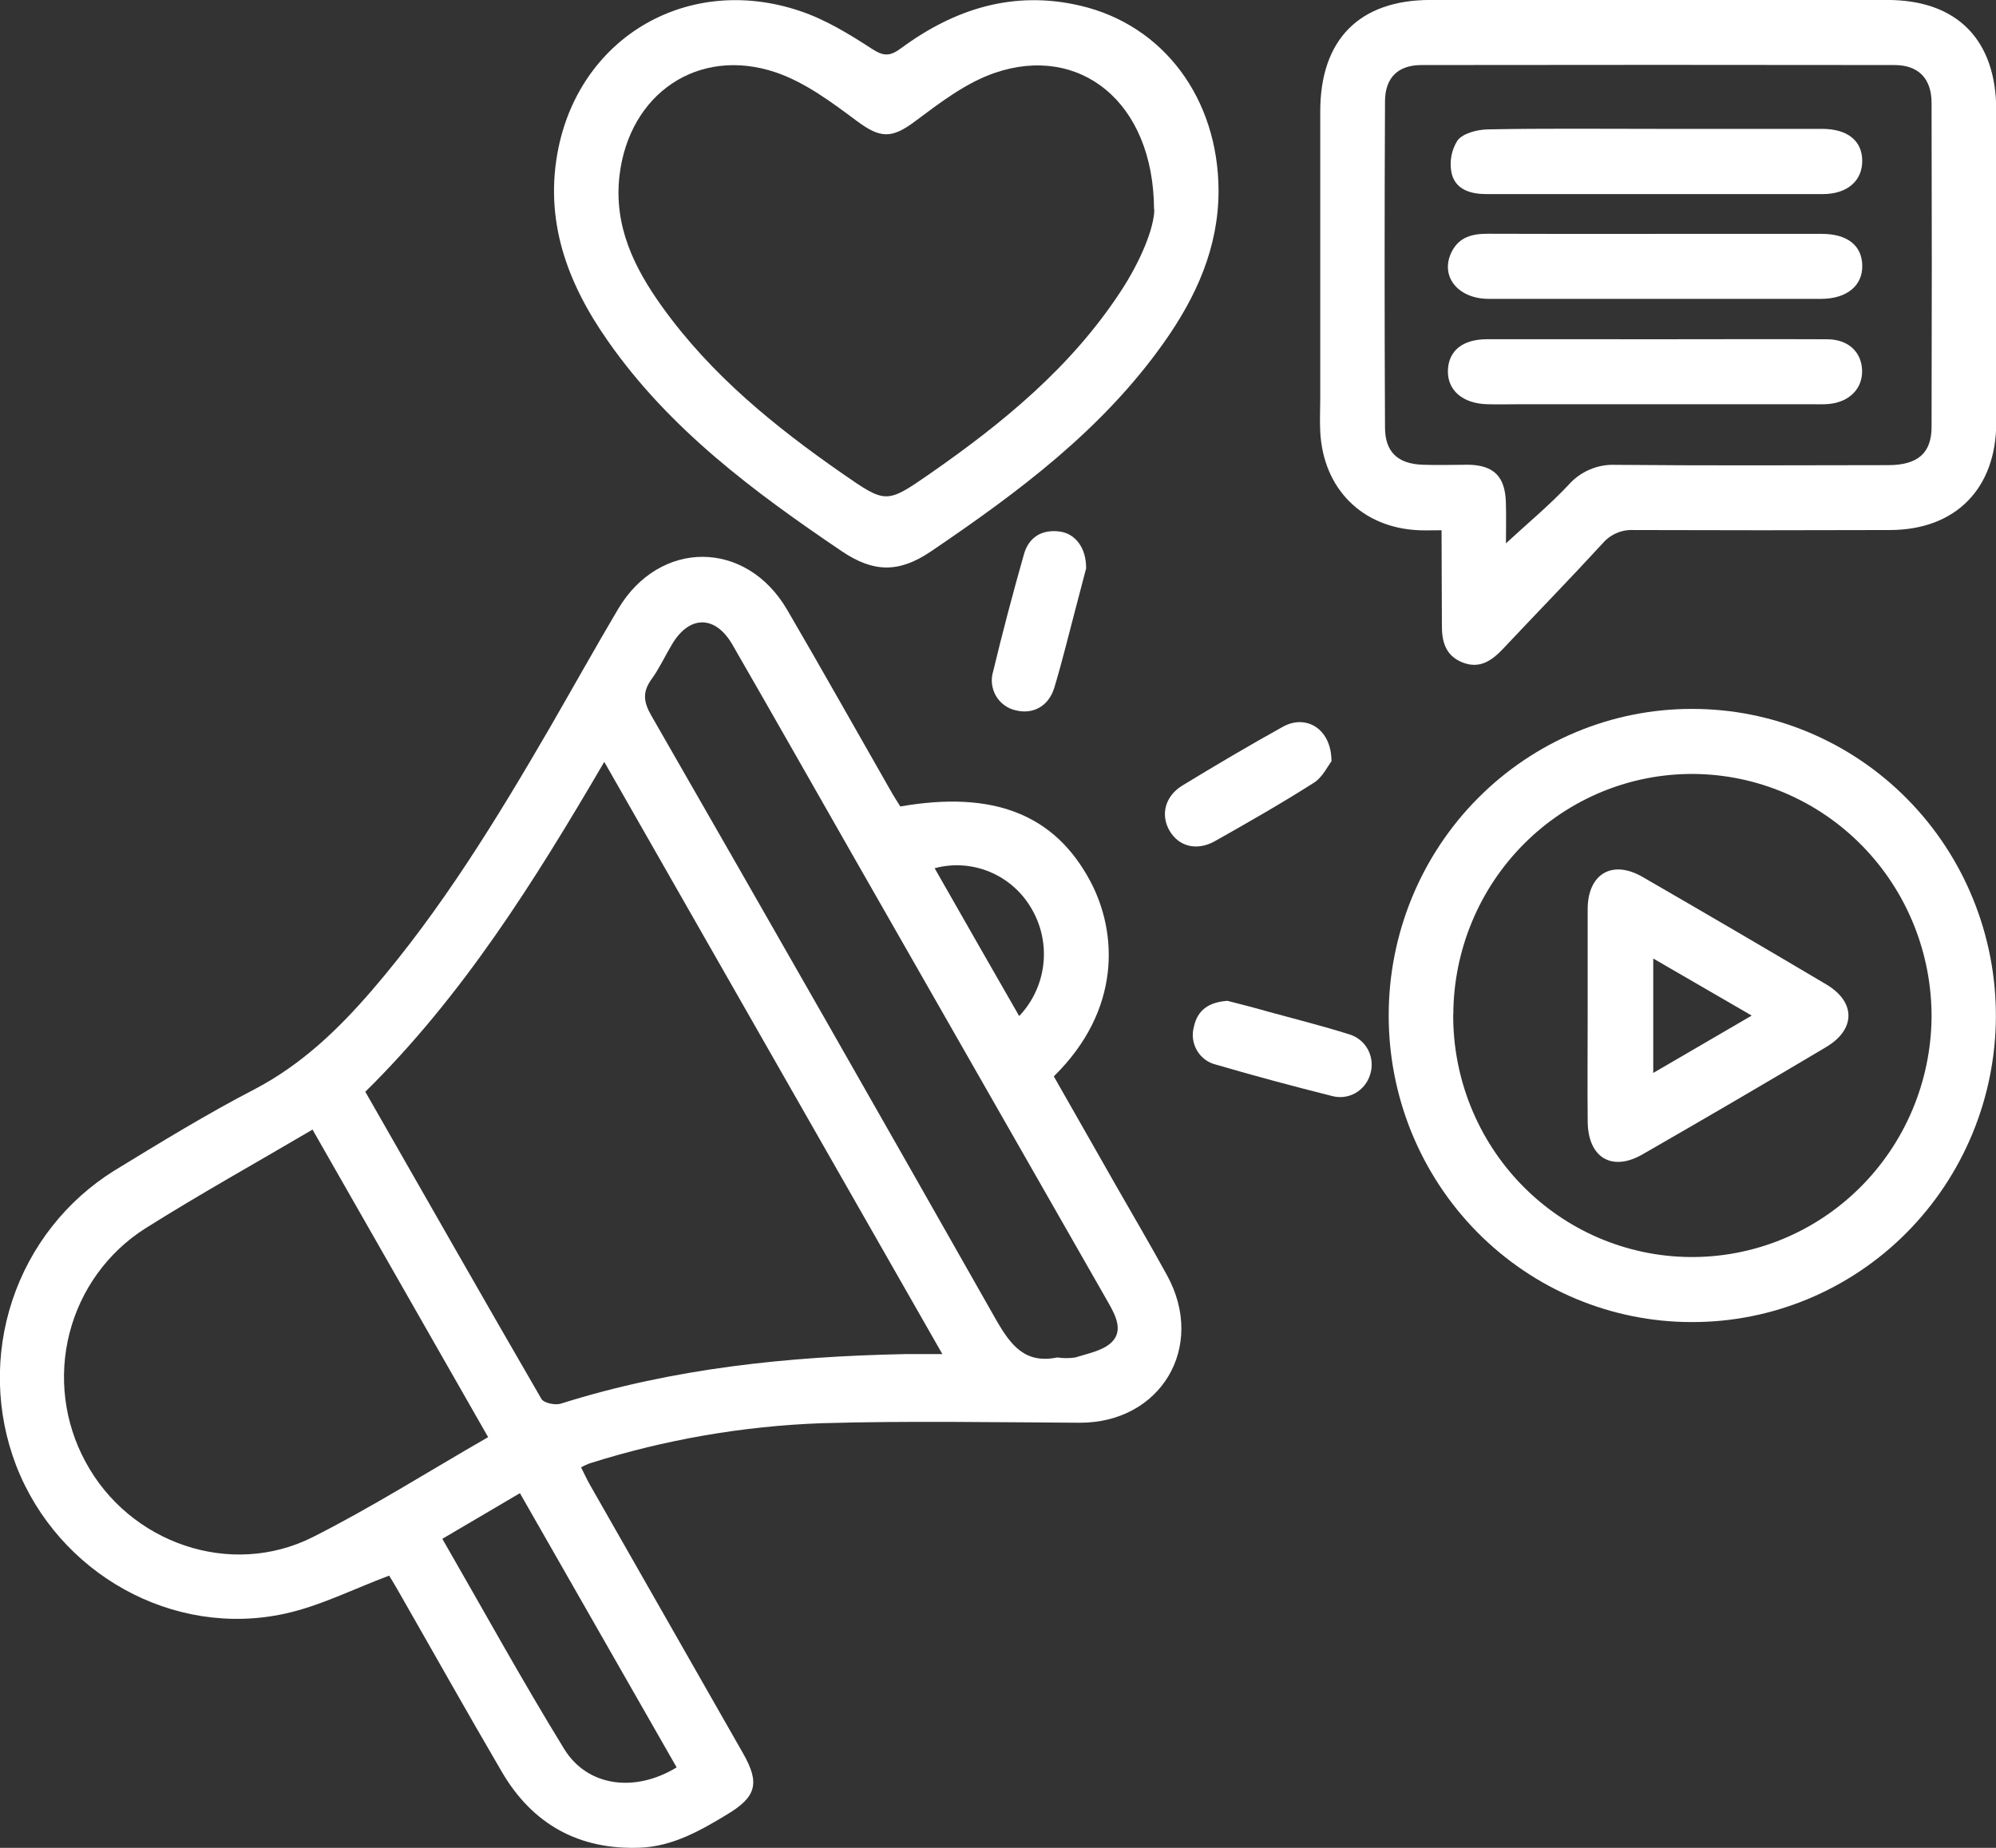
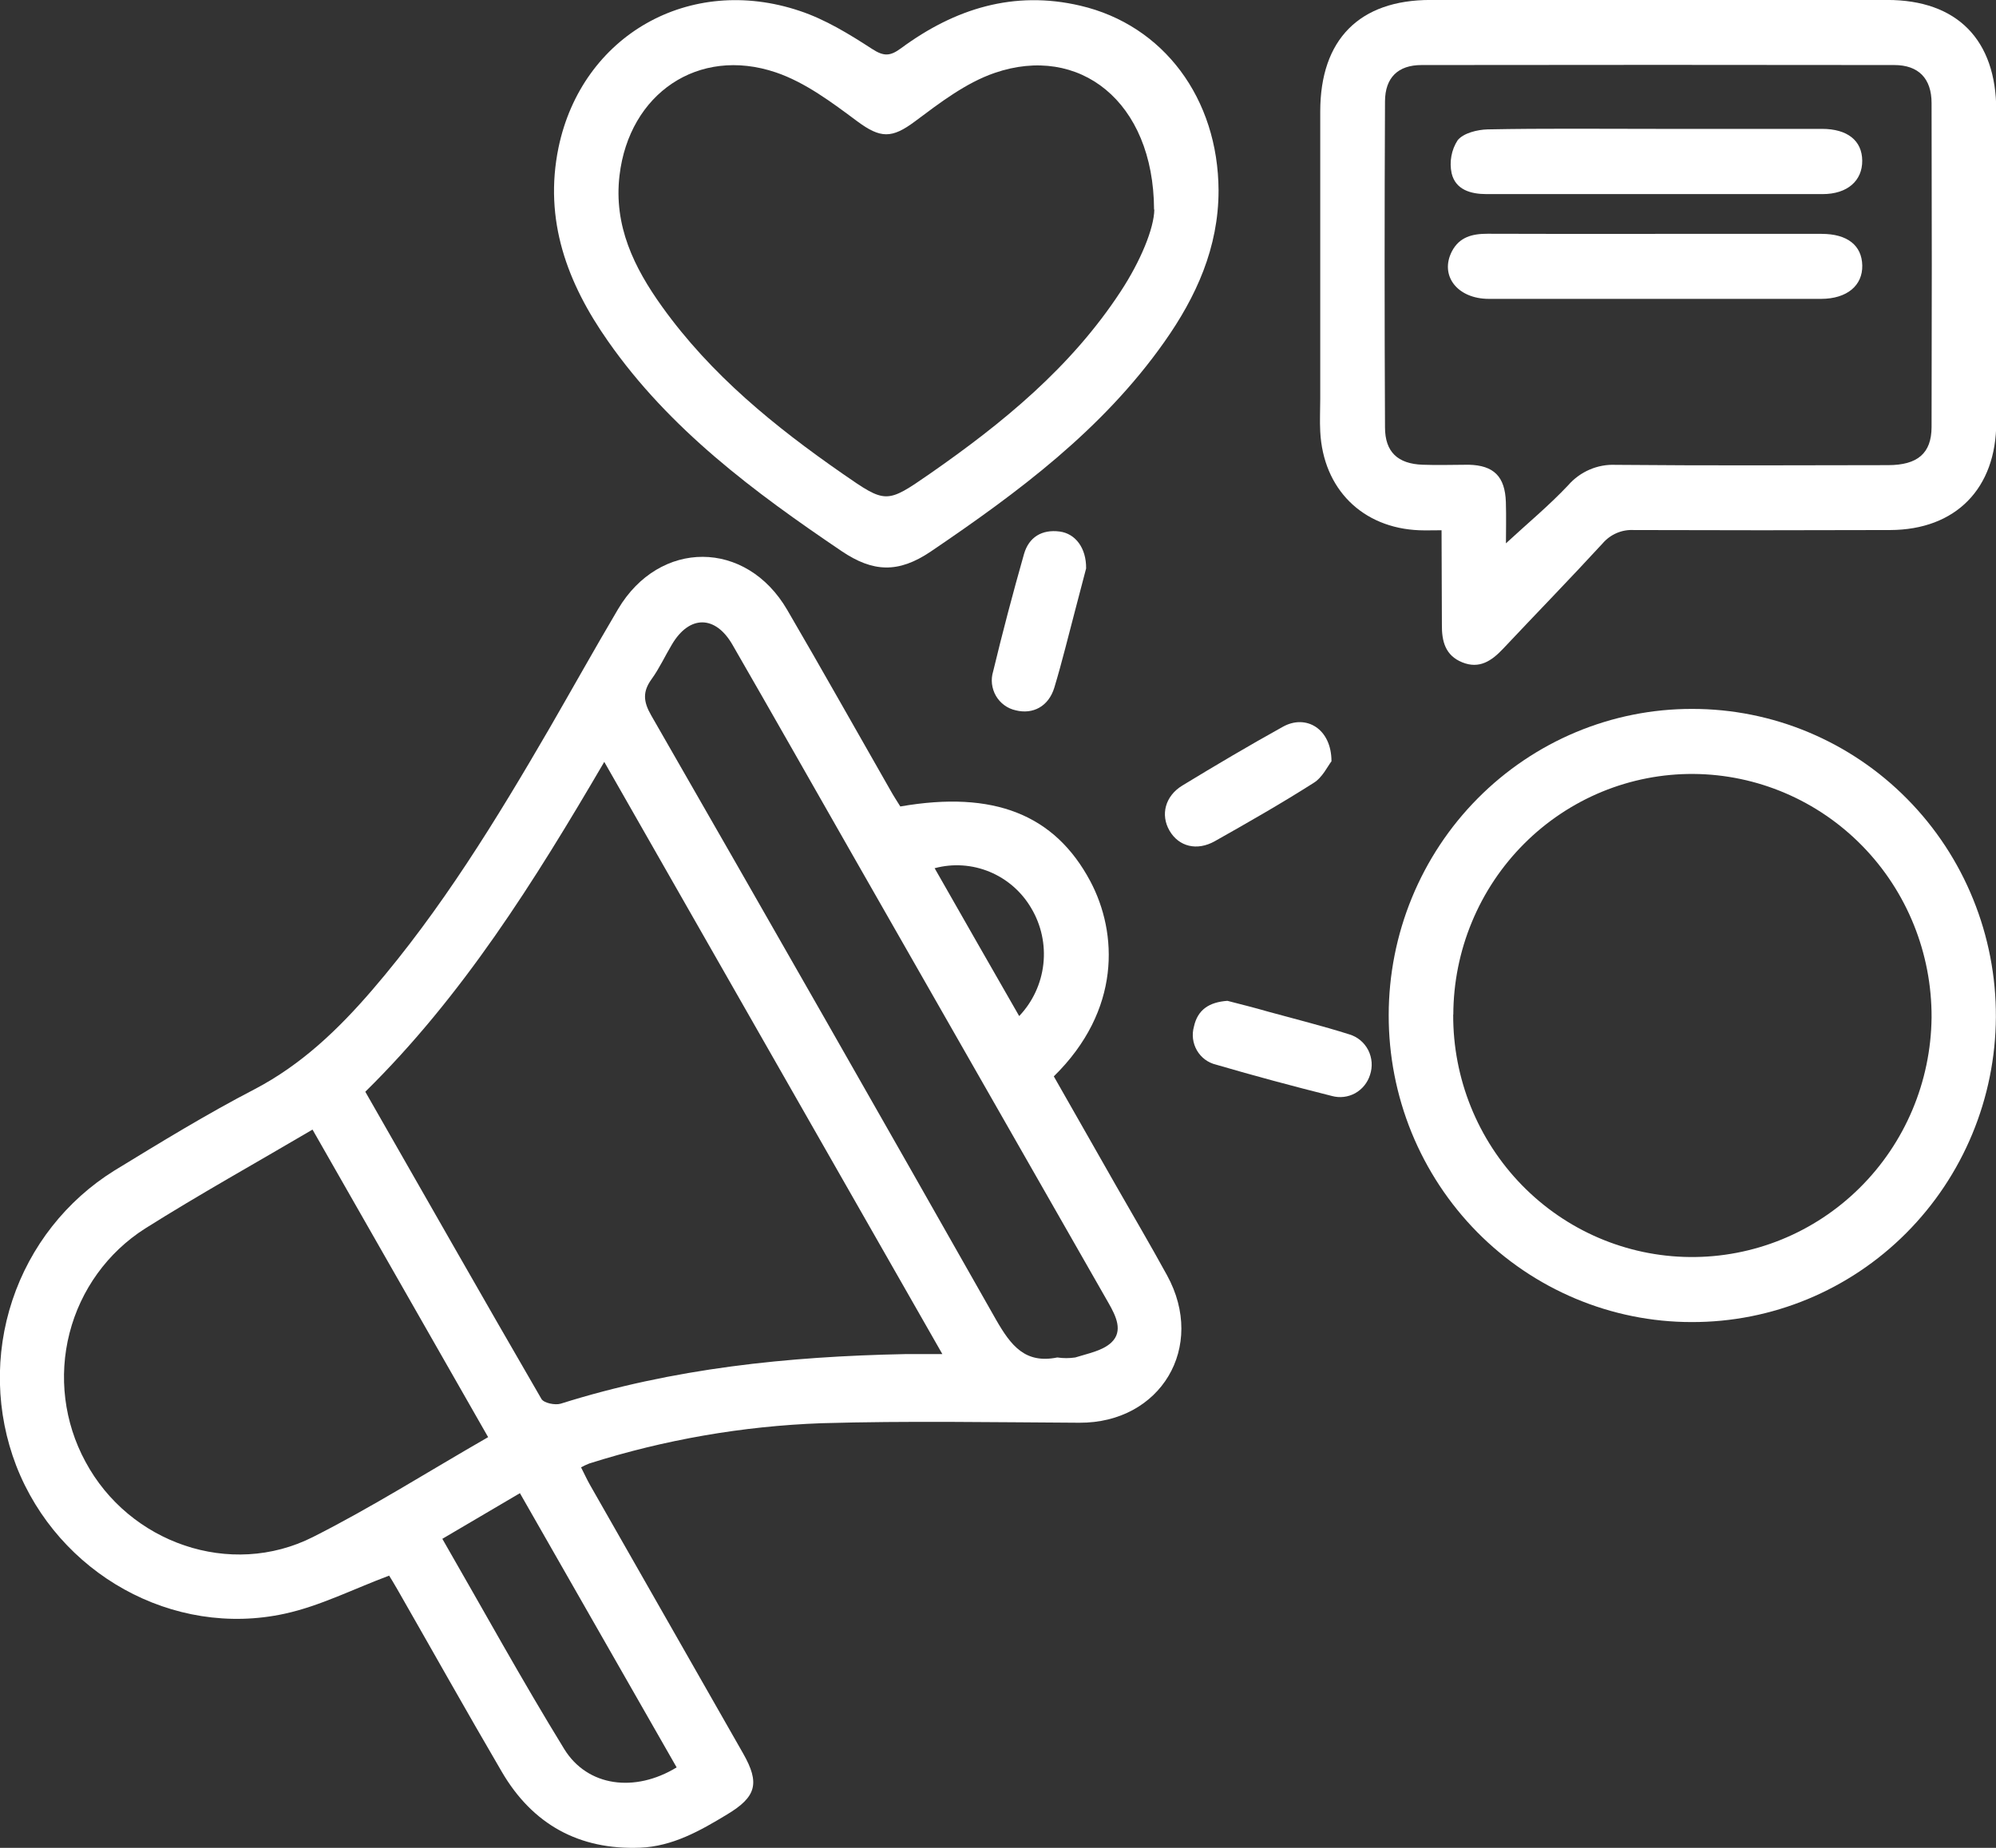
<svg xmlns="http://www.w3.org/2000/svg" width="54" height="50" viewBox="0 0 54 50" fill="none">
  <rect x="0" y="0" width="54" height="50" fill="#333333" stroke="none" />
  <g clip-path="url(#clip0_1255_849)">
    <path d="M24.357 21.822C26.89 21.381 28.537 22.043 29.497 23.844C30.241 25.245 30.334 27.334 28.51 29.125C29.068 30.104 29.632 31.095 30.196 32.087C30.657 32.893 31.127 33.693 31.573 34.507C32.638 36.446 31.402 38.508 29.202 38.497C26.875 38.485 24.549 38.443 22.222 38.51C20.09 38.588 17.978 38.955 15.942 39.6C15.866 39.63 15.792 39.665 15.72 39.704C15.81 39.881 15.882 40.041 15.97 40.194L20.105 47.446C20.565 48.253 20.461 48.622 19.669 49.097C18.942 49.538 18.193 49.962 17.315 49.996C15.67 50.059 14.407 49.369 13.573 47.937C12.618 46.304 11.692 44.651 10.752 43.009C10.664 42.853 10.568 42.7 10.528 42.634C9.559 42.996 8.662 43.455 7.709 43.663C4.674 44.328 1.574 42.58 0.439 39.66C-0.113 38.226 -0.15 36.641 0.335 35.182C0.82 33.723 1.796 32.482 3.092 31.675C4.343 30.911 5.596 30.142 6.893 29.47C8.158 28.807 9.153 27.853 10.07 26.788C11.94 24.614 13.431 22.178 14.869 19.701C15.488 18.629 16.092 17.547 16.721 16.482C17.843 14.589 20.186 14.596 21.296 16.5C22.24 18.117 23.157 19.754 24.088 21.381C24.171 21.532 24.27 21.681 24.357 21.822ZM9.883 29.541C11.482 32.334 13.051 35.099 14.648 37.853C14.713 37.965 15.019 38.028 15.171 37.981C18.202 37.024 21.318 36.703 24.477 36.64C24.789 36.64 25.101 36.64 25.495 36.64L16.348 20.615C14.444 23.873 12.51 26.955 9.883 29.541ZM13.206 38.887L8.455 30.565C6.908 31.476 5.391 32.319 3.924 33.243C2.912 33.888 2.181 34.9 1.881 36.072C1.581 37.244 1.735 38.487 2.31 39.548C3.491 41.754 6.236 42.715 8.467 41.589C10.062 40.785 11.578 39.822 13.206 38.887ZM28.604 36.731C28.765 36.755 28.929 36.755 29.09 36.731C29.43 36.623 29.833 36.552 30.073 36.32C30.388 36.016 30.193 35.613 29.994 35.264C27.674 31.204 25.354 27.144 23.037 23.084C21.963 21.203 20.896 19.318 19.814 17.442C19.35 16.64 18.651 16.643 18.181 17.434C17.994 17.745 17.841 18.082 17.629 18.375C17.383 18.714 17.403 18.983 17.616 19.354C20.742 24.796 23.853 30.249 26.948 35.711C27.349 36.408 27.732 36.908 28.604 36.731ZM18.305 47.821C16.884 45.337 15.483 42.883 14.066 40.403L11.967 41.638C13.076 43.563 14.127 45.475 15.267 47.33C15.894 48.343 17.175 48.514 18.309 47.821H18.305ZM25.285 23.491C25.684 24.194 26.061 24.855 26.441 25.517C26.82 26.178 27.191 26.825 27.573 27.493C27.938 27.11 28.168 26.616 28.227 26.088C28.286 25.559 28.17 25.026 27.898 24.571C27.639 24.129 27.244 23.785 26.774 23.59C26.303 23.395 25.783 23.36 25.292 23.491H25.285Z" fill="white" />
    <path d="M39 14.348C38.753 14.348 38.574 14.355 38.397 14.348C36.859 14.287 35.797 13.232 35.718 11.679C35.702 11.385 35.718 11.091 35.718 10.797C35.718 8.204 35.718 5.61 35.718 3.017C35.718 1.067 36.779 -0.001 38.699 -0.001H51.059C52.949 -0.001 54.007 1.078 54.007 2.989C54.007 5.803 54.007 8.616 54.007 11.428C54.007 13.219 52.91 14.336 51.137 14.342C48.825 14.35 46.513 14.35 44.201 14.342C44.042 14.333 43.883 14.361 43.737 14.424C43.59 14.487 43.46 14.583 43.356 14.705C42.471 15.668 41.558 16.604 40.662 17.557C40.355 17.882 40.024 18.108 39.563 17.923C39.102 17.738 39.003 17.354 39.009 16.894C39.009 16.081 39 15.262 39 14.348ZM40.745 14.699C41.319 14.168 41.908 13.68 42.426 13.13C42.585 12.947 42.783 12.803 43.005 12.707C43.227 12.611 43.467 12.567 43.708 12.578C46.166 12.6 48.621 12.591 51.079 12.586C51.877 12.586 52.254 12.267 52.257 11.557C52.265 8.635 52.265 5.713 52.257 2.789C52.257 2.123 51.903 1.76 51.248 1.76C46.982 1.754 42.719 1.754 38.459 1.76C37.825 1.76 37.473 2.098 37.47 2.742C37.456 5.682 37.456 8.623 37.47 11.563C37.47 12.232 37.818 12.551 38.488 12.575C38.903 12.591 39.318 12.575 39.734 12.575C40.415 12.591 40.717 12.894 40.74 13.586C40.752 13.98 40.742 14.367 40.742 14.699H40.745Z" fill="white" />
    <path d="M32.967 5.153C32.967 6.7 32.363 8.029 31.501 9.251C29.825 11.629 27.546 13.32 25.179 14.925C24.306 15.514 23.619 15.487 22.768 14.912C20.399 13.31 18.115 11.615 16.45 9.233C15.348 7.664 14.705 5.954 15.111 3.989C15.745 0.956 18.654 -0.707 21.638 0.296C22.329 0.526 22.976 0.923 23.595 1.325C23.914 1.531 24.082 1.523 24.379 1.304C25.833 0.231 27.433 -0.266 29.223 0.153C31.482 0.678 32.956 2.668 32.967 5.153ZM31.222 5.671C31.21 2.73 29.186 1.189 26.91 1.973C26.134 2.239 25.43 2.779 24.757 3.282C24.127 3.753 23.822 3.748 23.192 3.282C22.505 2.77 21.78 2.226 20.987 1.958C18.89 1.251 17.023 2.535 16.761 4.743C16.598 6.107 17.155 7.242 17.911 8.296C19.233 10.142 20.965 11.547 22.803 12.823C23.966 13.63 23.983 13.633 25.151 12.823C27.126 11.45 28.975 9.939 30.317 7.889C30.86 7.063 31.222 6.176 31.229 5.671H31.222Z" fill="white" />
    <path d="M37.57 27.466C37.571 26.377 37.784 25.299 38.197 24.293C38.61 23.287 39.215 22.373 39.978 21.604C40.74 20.835 41.645 20.225 42.64 19.809C43.636 19.393 44.703 19.18 45.78 19.182C46.862 19.181 47.933 19.396 48.932 19.815C49.931 20.234 50.839 20.848 51.602 21.623C52.366 22.397 52.971 23.317 53.381 24.329C53.792 25.34 54.002 26.424 53.997 27.518C53.986 29.716 53.113 31.819 51.569 33.367C50.026 34.915 47.938 35.78 45.764 35.773C44.686 35.773 43.619 35.557 42.624 35.139C41.629 34.721 40.724 34.109 39.963 33.338C39.202 32.566 38.599 31.65 38.188 30.643C37.778 29.635 37.568 28.556 37.57 27.466ZM39.315 27.454C39.307 29.181 39.976 30.84 41.175 32.069C42.374 33.298 44.006 33.997 45.713 34.013C47.431 34.031 49.085 33.358 50.312 32.142C51.54 30.926 52.239 29.268 52.257 27.531C52.265 25.795 51.592 24.126 50.385 22.891C49.178 21.656 47.536 20.955 45.819 20.942C44.969 20.936 44.127 21.1 43.339 21.424C42.552 21.749 41.836 22.227 41.232 22.832C40.628 23.437 40.148 24.156 39.82 24.949C39.491 25.741 39.321 26.592 39.318 27.451L39.315 27.454Z" fill="white" />
    <path d="M29.384 15.38C29.304 15.681 29.198 16.087 29.093 16.491C28.906 17.195 28.736 17.904 28.525 18.602C28.371 19.116 27.943 19.337 27.479 19.22C27.368 19.196 27.263 19.149 27.171 19.081C27.079 19.014 27.002 18.928 26.944 18.829C26.887 18.73 26.851 18.619 26.837 18.505C26.824 18.391 26.835 18.276 26.869 18.166C27.125 17.103 27.404 16.046 27.703 14.993C27.834 14.534 28.189 14.32 28.666 14.382C29.089 14.436 29.39 14.822 29.384 15.38Z" fill="white" />
    <path d="M36.022 20.6C35.924 20.722 35.778 21.041 35.533 21.188C34.661 21.743 33.767 22.253 32.868 22.76C32.381 23.035 31.891 22.907 31.641 22.478C31.391 22.049 31.52 21.54 31.988 21.255C32.885 20.709 33.79 20.174 34.707 19.665C35.333 19.317 36.022 19.717 36.022 20.6Z" fill="white" />
    <path d="M33.207 27.081C33.547 27.169 33.934 27.265 34.313 27.375C35.04 27.575 35.781 27.759 36.503 27.988C36.613 28.02 36.715 28.075 36.803 28.148C36.891 28.221 36.963 28.312 37.016 28.414C37.068 28.517 37.099 28.629 37.108 28.744C37.116 28.859 37.102 28.974 37.065 29.084C36.999 29.296 36.855 29.474 36.663 29.581C36.47 29.687 36.244 29.714 36.032 29.655C34.982 29.391 33.935 29.111 32.897 28.807C32.79 28.781 32.689 28.734 32.6 28.668C32.511 28.601 32.437 28.518 32.381 28.421C32.326 28.325 32.29 28.219 32.276 28.108C32.262 27.997 32.271 27.885 32.301 27.778C32.401 27.321 32.712 27.116 33.207 27.081Z" fill="white" />
    <path d="M44.842 6.328C46.322 6.328 47.801 6.328 49.282 6.328C49.981 6.328 50.371 6.642 50.382 7.182C50.394 7.721 49.975 8.086 49.267 8.087C46.272 8.087 43.276 8.087 40.281 8.087C39.424 8.087 38.943 7.455 39.28 6.801C39.484 6.409 39.837 6.325 40.242 6.325C41.774 6.33 43.308 6.331 44.842 6.328Z" fill="white" />
-     <path d="M44.776 9.18C46.329 9.18 47.881 9.173 49.429 9.18C50.001 9.18 50.36 9.521 50.377 10.015C50.395 10.509 50.04 10.874 49.489 10.93C49.329 10.946 49.165 10.938 49.003 10.938H41.151C40.844 10.938 40.538 10.946 40.232 10.938C39.569 10.918 39.156 10.559 39.172 10.024C39.188 9.489 39.572 9.181 40.225 9.179C41.746 9.176 43.261 9.18 44.776 9.18Z" fill="white" />
    <path d="M44.798 3.487C46.295 3.487 47.793 3.487 49.291 3.487C49.983 3.487 50.377 3.806 50.381 4.347C50.386 4.888 49.982 5.252 49.31 5.252C46.279 5.252 43.247 5.252 40.215 5.252C39.787 5.252 39.376 5.133 39.272 4.686C39.24 4.534 39.237 4.377 39.266 4.224C39.293 4.071 39.351 3.925 39.435 3.795C39.594 3.599 39.969 3.508 40.249 3.501C41.766 3.471 43.281 3.487 44.798 3.487Z" fill="white" />
-     <path d="M42.953 27.452C42.953 26.502 42.953 25.552 42.953 24.602C42.953 23.653 43.61 23.25 44.437 23.728C46.098 24.687 47.754 25.656 49.404 26.634C50.21 27.11 50.209 27.854 49.404 28.332C47.757 29.312 46.1 30.28 44.436 31.236C43.611 31.712 42.964 31.326 42.954 30.354C42.944 29.382 42.953 28.419 42.953 27.452ZM47.391 27.48L44.727 25.936V29.032L47.391 27.48Z" fill="white" />
  </g>
  <defs>
    <clipPath id="clip0_1255_849">
      <rect width="54" height="50" fill="white" />
    </clipPath>
  </defs>
</svg>